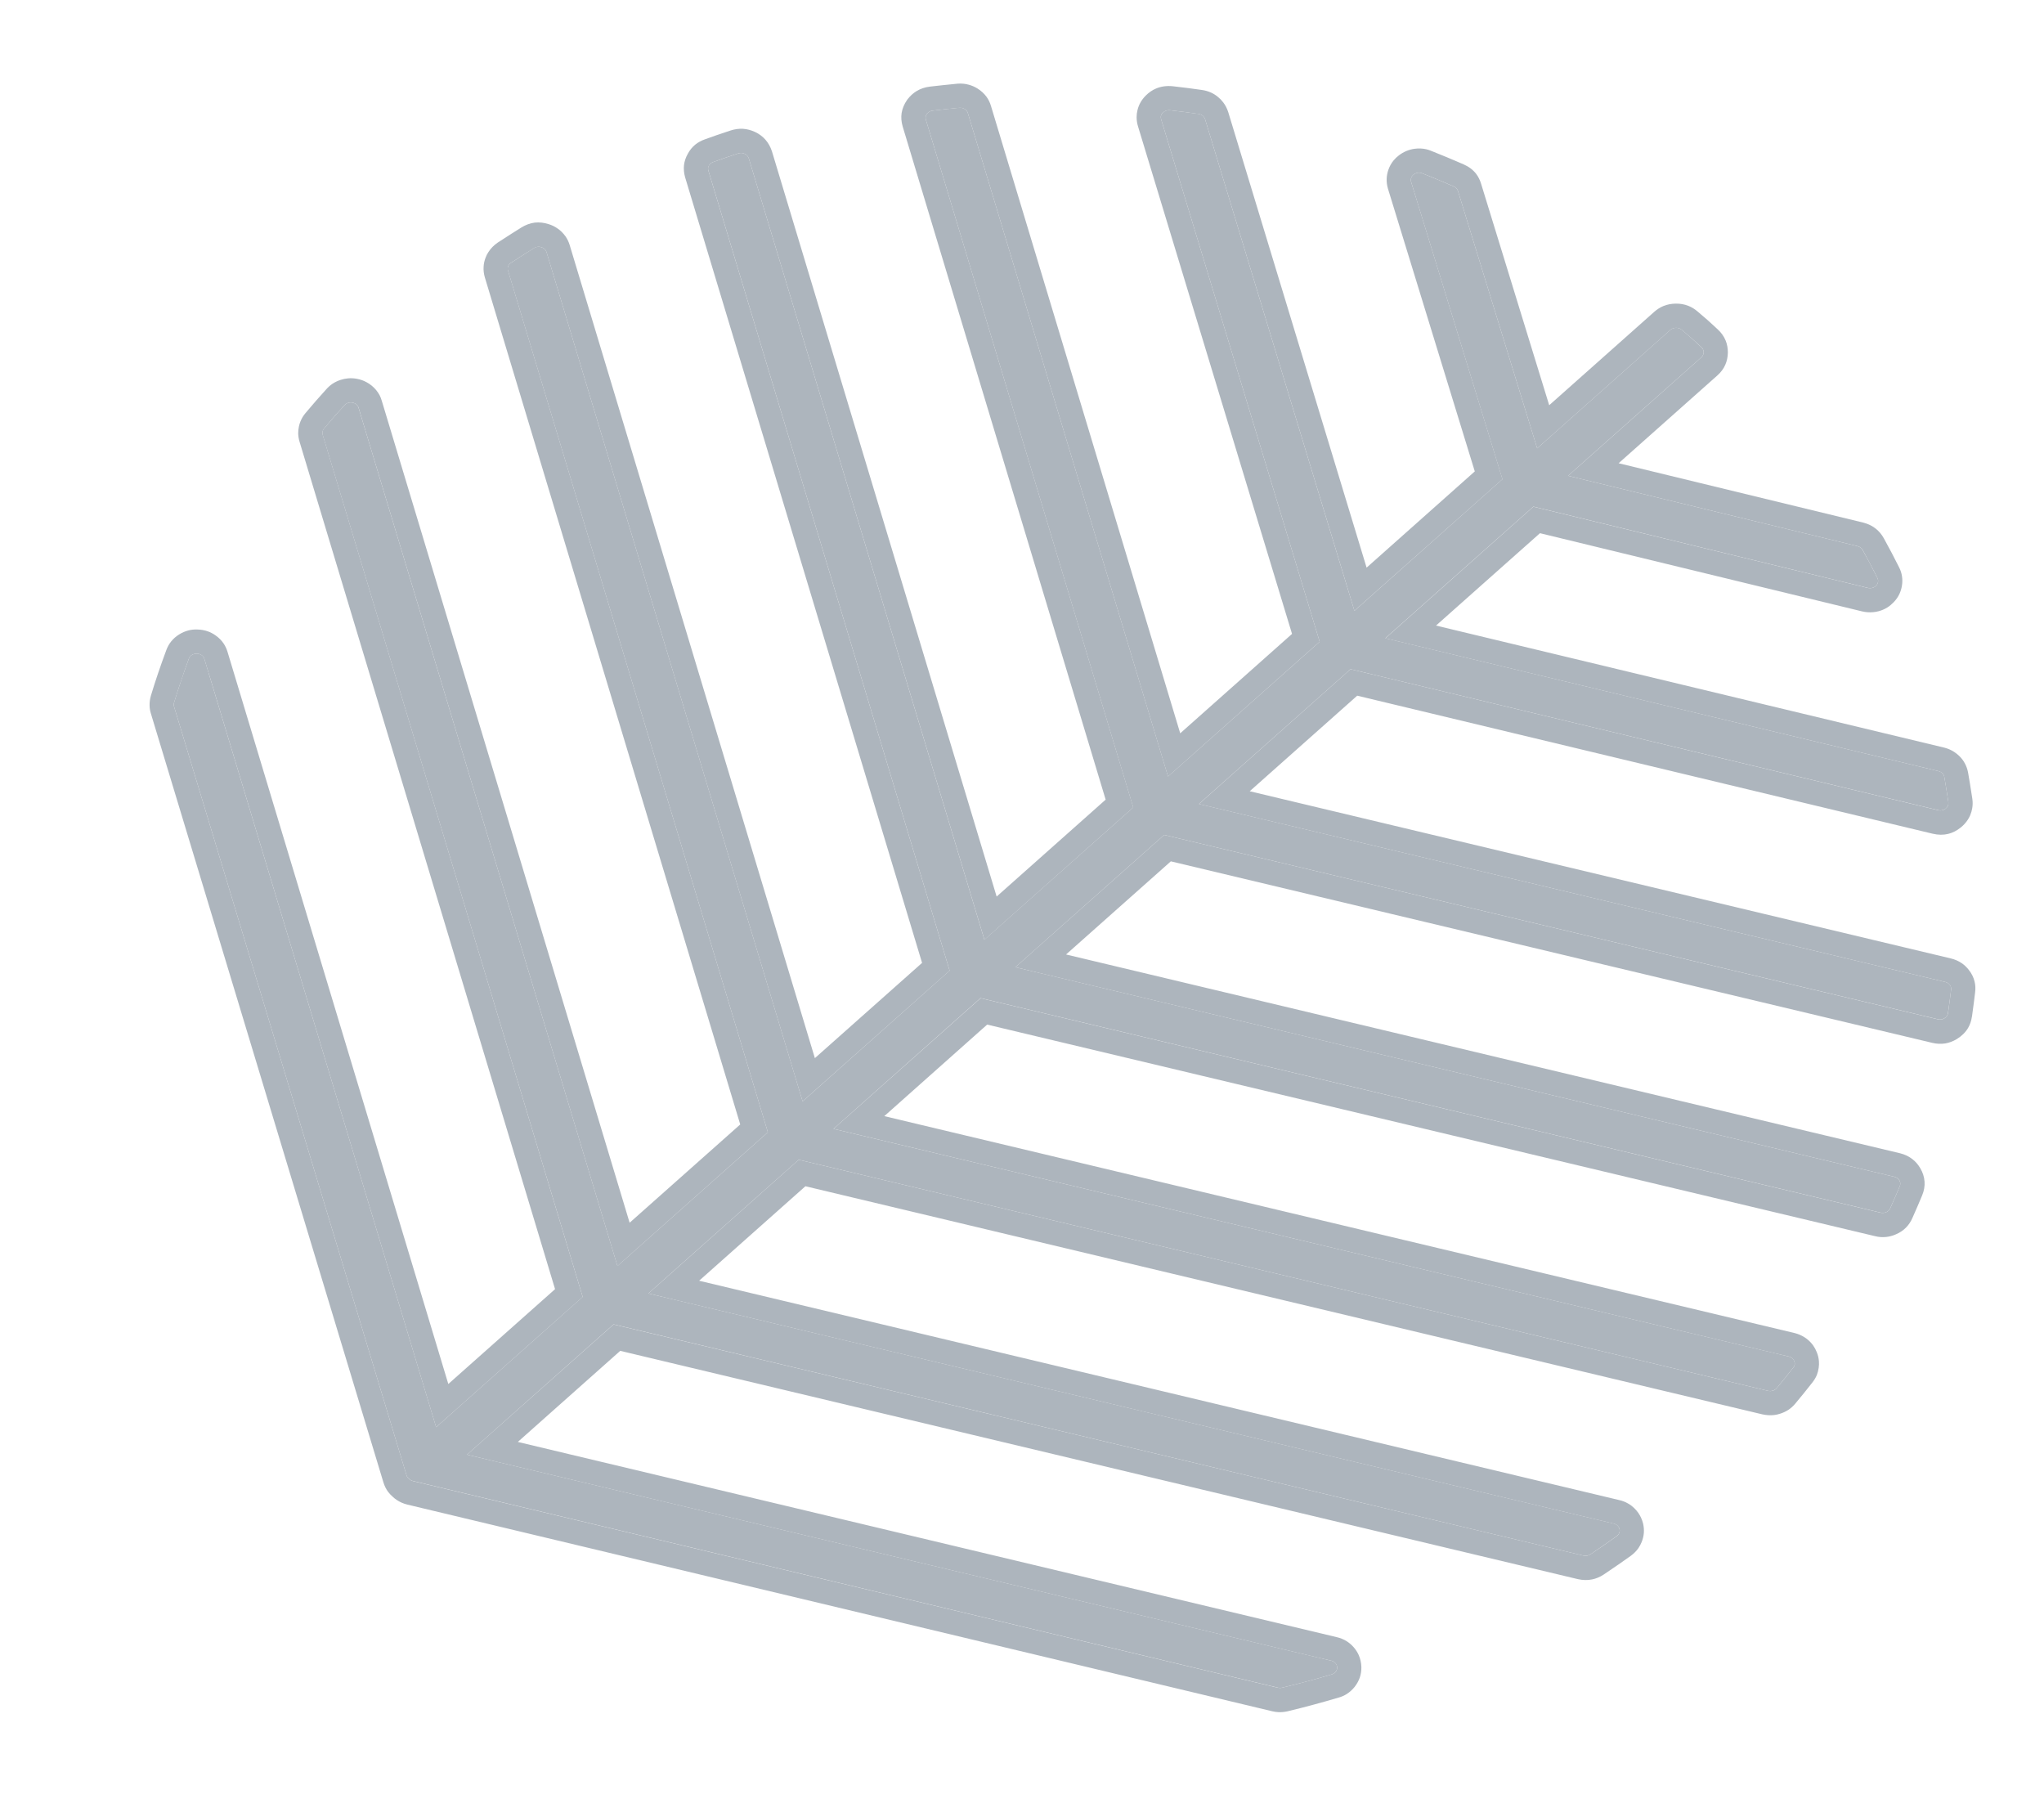
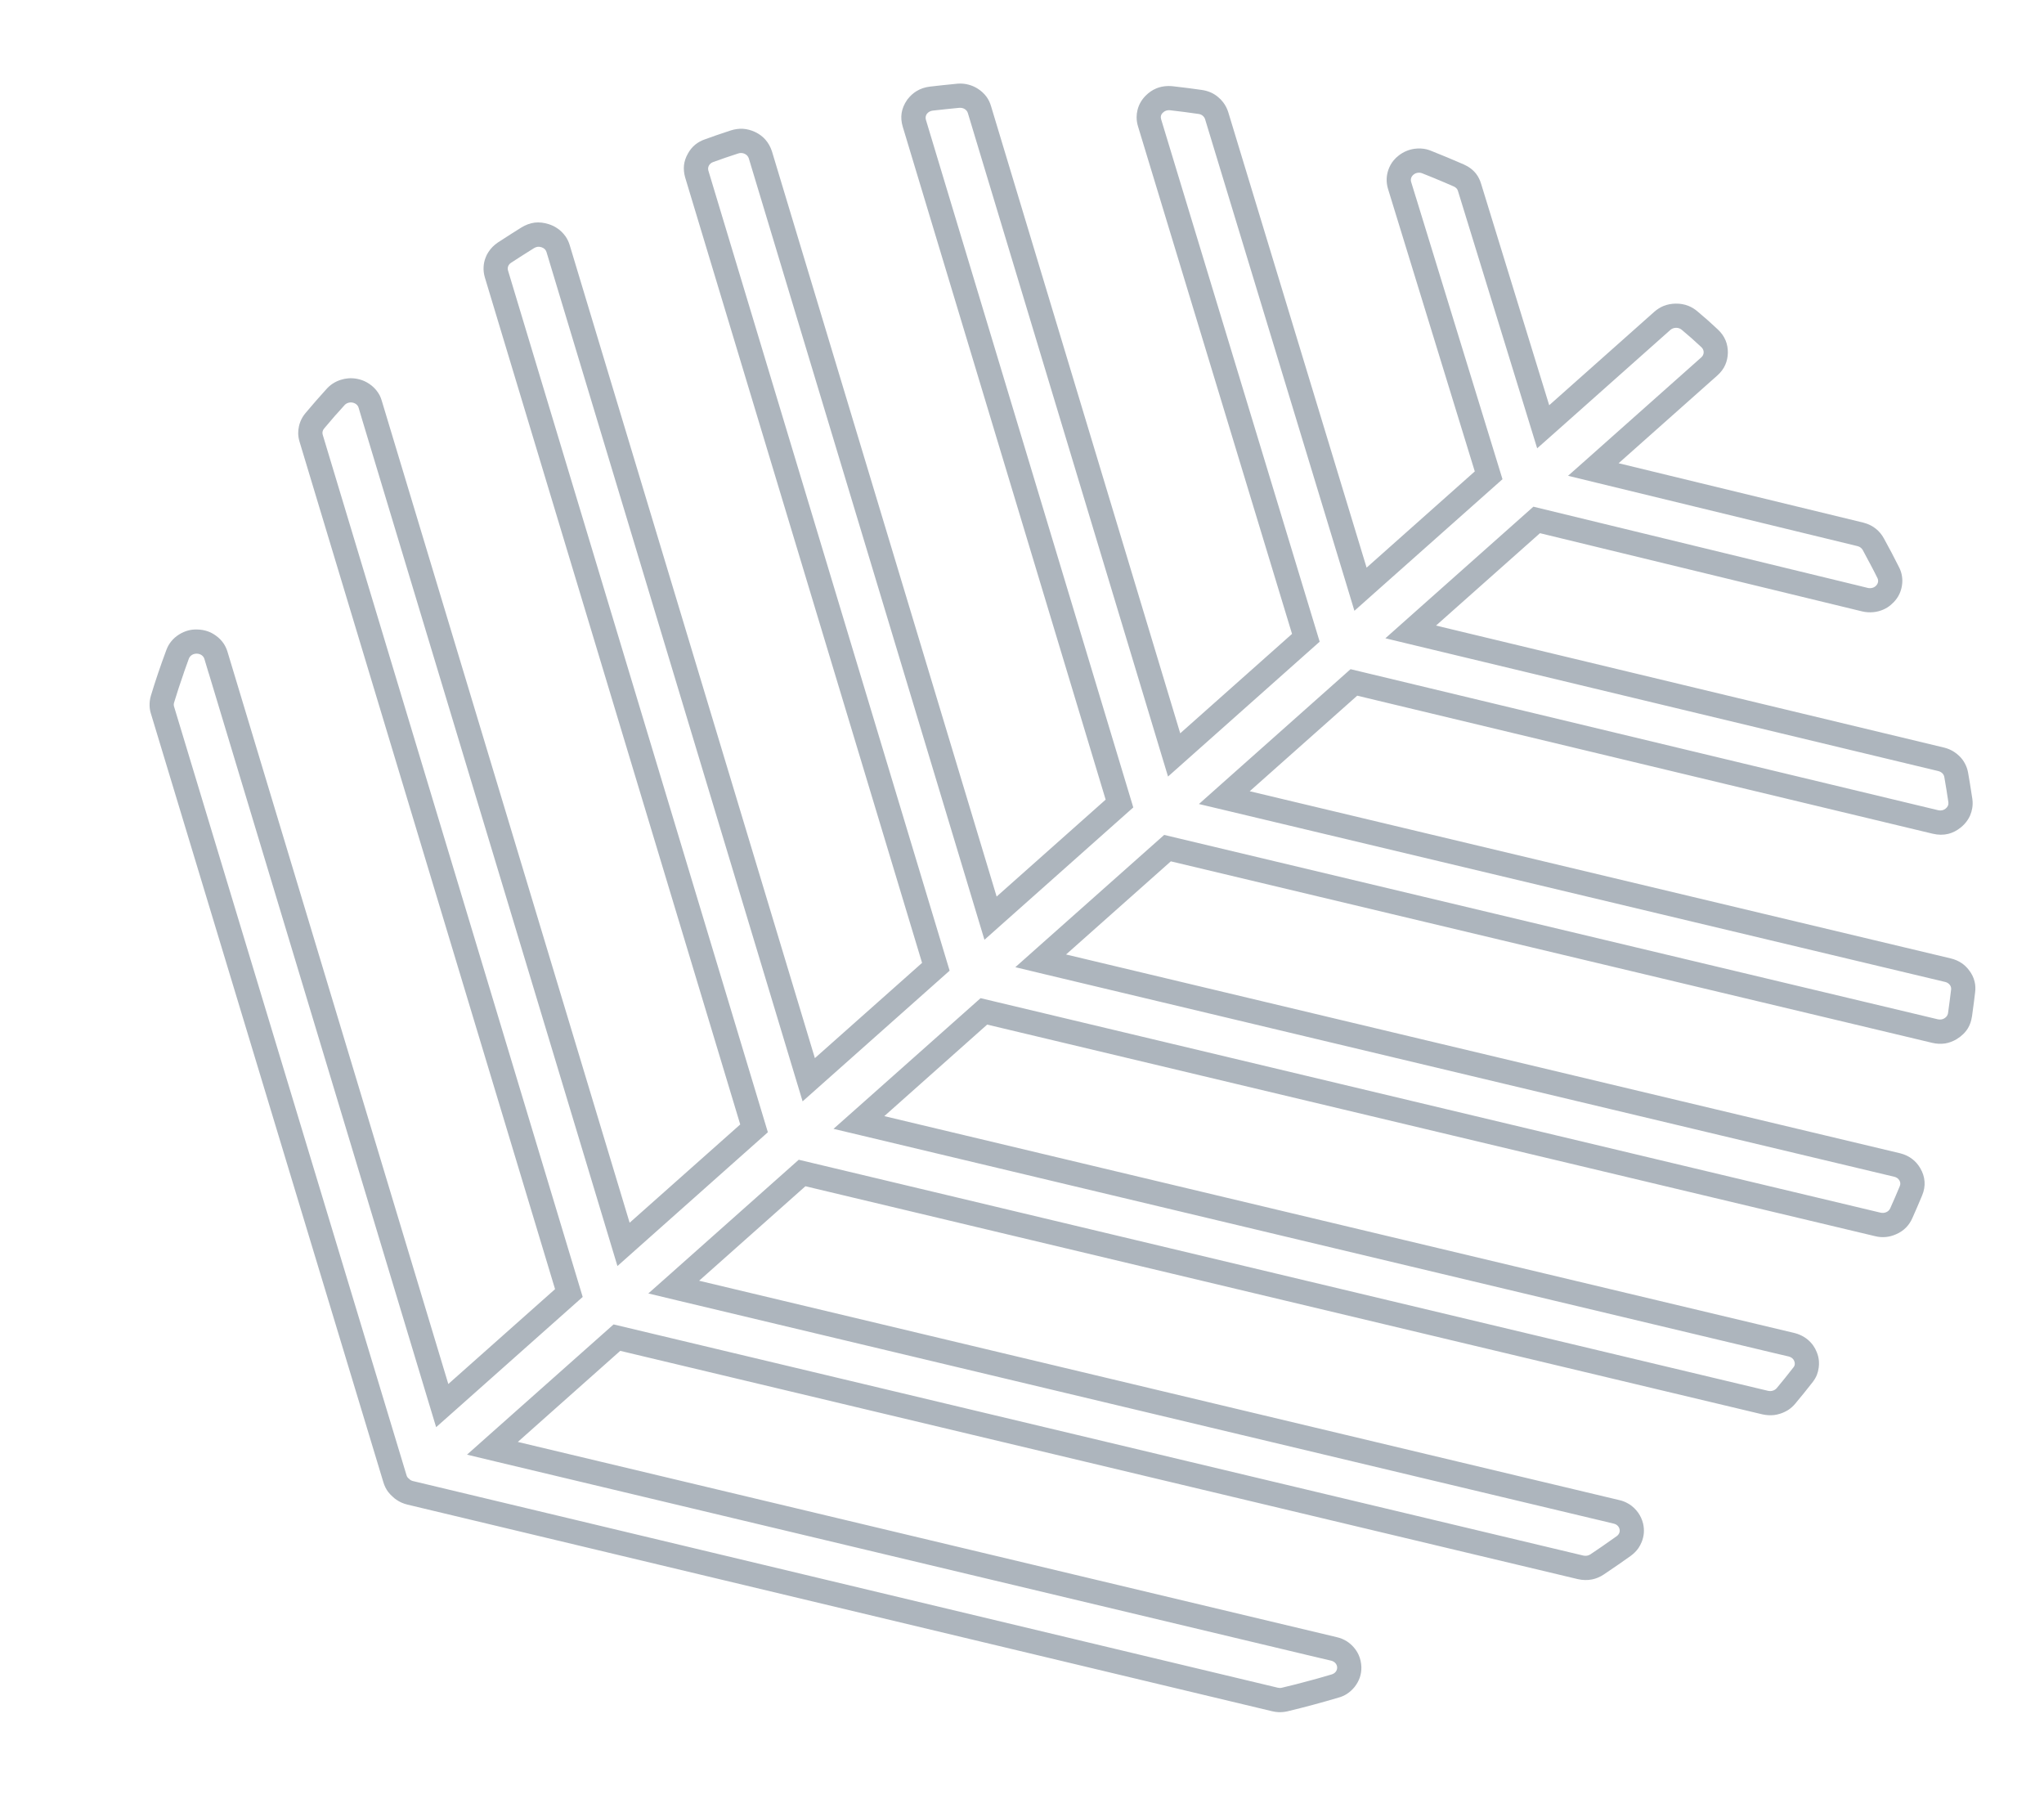
<svg xmlns="http://www.w3.org/2000/svg" width="27" height="24" viewBox="0 0 27 24" fill="none">
  <desc>
			Created with Pixso.
	</desc>
  <defs />
-   <path id="path1542" d="M6.169 19.212L8.105 17.491L20.915 20.545C20.948 20.552 20.98 20.546 21.008 20.529C21.124 20.45 21.241 20.37 21.355 20.288C21.387 20.265 21.402 20.23 21.393 20.195C21.384 20.159 21.356 20.131 21.316 20.122L8.564 17.083L10.551 15.317L23.355 18.369C23.399 18.378 23.442 18.364 23.47 18.333C23.544 18.244 23.617 18.153 23.688 18.062C23.71 18.036 23.713 18.006 23.701 17.976C23.69 17.945 23.664 17.925 23.63 17.916L11.01 14.909L12.952 13.182L24.84 16.015C24.893 16.028 24.948 16.005 24.968 15.959C25.012 15.862 25.054 15.765 25.095 15.666C25.106 15.64 25.104 15.614 25.089 15.59C25.075 15.566 25.052 15.549 25.022 15.542L13.412 12.774L15.378 11.027L25.597 13.461C25.628 13.469 25.658 13.464 25.683 13.449C25.711 13.433 25.727 13.41 25.731 13.382C25.746 13.278 25.761 13.174 25.773 13.069C25.779 13.023 25.745 12.981 25.695 12.969L15.837 10.618L17.84 8.838L25.603 10.7C25.638 10.709 25.673 10.701 25.7 10.68C25.728 10.658 25.741 10.628 25.737 10.595C25.72 10.483 25.703 10.372 25.683 10.26C25.675 10.222 25.645 10.194 25.605 10.184L18.299 8.429L20.255 6.691L24.673 7.764C24.713 7.774 24.756 7.763 24.783 7.734C24.81 7.706 24.817 7.667 24.799 7.633C24.737 7.508 24.672 7.385 24.604 7.263C24.59 7.237 24.567 7.221 24.537 7.213L20.713 6.284L22.473 4.72C22.514 4.683 22.515 4.624 22.474 4.586C22.432 4.547 22.39 4.508 22.347 4.469C22.304 4.431 22.259 4.393 22.215 4.355C22.173 4.32 22.105 4.321 22.064 4.357L20.305 5.921L19.259 2.523C19.251 2.496 19.233 2.475 19.204 2.463C19.066 2.402 18.928 2.345 18.787 2.289C18.749 2.273 18.706 2.28 18.675 2.304C18.642 2.328 18.63 2.366 18.64 2.402L19.846 6.329L17.891 8.067L15.918 1.573C15.906 1.537 15.874 1.51 15.832 1.504C15.707 1.486 15.58 1.47 15.455 1.456C15.418 1.452 15.384 1.463 15.36 1.489C15.335 1.512 15.328 1.544 15.338 1.576L17.432 8.475L15.429 10.255L12.785 1.494C12.772 1.449 12.725 1.419 12.672 1.423C12.554 1.435 12.436 1.447 12.32 1.461C12.288 1.465 12.262 1.479 12.244 1.503C12.227 1.526 12.222 1.553 12.23 1.58L14.969 10.664L13.003 12.411L9.891 2.091C9.882 2.064 9.864 2.044 9.836 2.031C9.809 2.018 9.78 2.017 9.751 2.027C9.64 2.063 9.53 2.1 9.421 2.14C9.369 2.158 9.343 2.206 9.357 2.252L12.544 12.819L10.602 14.546L7.219 3.328C7.209 3.298 7.187 3.276 7.152 3.265C7.118 3.254 7.084 3.257 7.054 3.276C6.952 3.34 6.851 3.405 6.75 3.471C6.714 3.495 6.699 3.534 6.71 3.573L10.143 14.954L8.156 16.72L4.736 5.385C4.726 5.349 4.696 5.325 4.656 5.317C4.616 5.31 4.576 5.322 4.551 5.351C4.458 5.452 4.368 5.555 4.28 5.66C4.26 5.684 4.254 5.713 4.262 5.742L7.697 17.128L5.761 18.849L2.7 8.703C2.688 8.661 2.648 8.633 2.6 8.633C2.551 8.632 2.51 8.658 2.495 8.698C2.424 8.891 2.358 9.085 2.299 9.281C2.294 9.298 2.294 9.314 2.299 9.331L5.37 19.484C5.375 19.503 5.387 19.519 5.403 19.53C5.416 19.545 5.434 19.555 5.456 19.56L16.879 22.289C16.896 22.294 16.914 22.294 16.934 22.29C17.154 22.238 17.373 22.179 17.589 22.115C17.635 22.102 17.664 22.065 17.663 22.022C17.662 21.979 17.63 21.944 17.584 21.933L6.169 19.212Z" fill="#ADB5BD" fill-opacity="1" fill-rule="evenodd" />
  <path id="path1542" d="M8.193 17.841L6.84 19.044L17.656 21.622Q17.731 21.639 17.792 21.678Q17.84 21.709 17.88 21.754Q17.922 21.802 17.947 21.857Q17.98 21.931 17.983 22.018Q17.984 22.091 17.962 22.156Q17.939 22.221 17.894 22.279Q17.848 22.336 17.79 22.373Q17.74 22.405 17.68 22.421Q17.34 22.522 17.006 22.602Q16.947 22.615 16.889 22.613Q16.847 22.611 16.805 22.601L5.383 19.872Q5.3 19.852 5.236 19.807Q5.212 19.791 5.191 19.771Q5.156 19.741 5.128 19.705Q5.086 19.649 5.064 19.576L1.992 9.42Q1.977 9.37 1.976 9.319Q1.974 9.254 1.993 9.189Q2.08 8.9 2.197 8.586Q2.22 8.523 2.26 8.473Q2.303 8.419 2.365 8.38Q2.424 8.343 2.489 8.326Q2.544 8.312 2.604 8.314Q2.678 8.315 2.744 8.338Q2.798 8.357 2.846 8.391Q2.914 8.438 2.956 8.502Q2.988 8.551 3.006 8.611L5.922 18.279L7.332 17.026L3.956 5.831Q3.94 5.777 3.939 5.722Q3.939 5.676 3.949 5.63Q3.956 5.598 3.968 5.568Q3.992 5.507 4.036 5.455Q4.171 5.294 4.31 5.141Q4.346 5.1 4.39 5.07Q4.44 5.036 4.5 5.017Q4.549 5.001 4.598 4.997Q4.656 4.992 4.715 5.003Q4.784 5.016 4.842 5.048Q4.879 5.068 4.912 5.095Q4.977 5.15 5.014 5.219Q5.032 5.254 5.043 5.293L8.317 16.149L9.778 14.851L6.404 3.662Q6.384 3.592 6.388 3.524Q6.391 3.462 6.415 3.401Q6.429 3.363 6.451 3.33Q6.498 3.256 6.576 3.203Q6.781 3.07 6.883 3.007Q6.971 2.952 7.063 2.94Q7.152 2.93 7.246 2.96Q7.309 2.979 7.361 3.015Q7.39 3.034 7.416 3.059Q7.447 3.089 7.471 3.123Q7.506 3.174 7.525 3.236L10.764 13.975L12.18 12.717L9.05 2.342Q9.027 2.26 9.035 2.182Q9.044 2.104 9.086 2.03Q9.125 1.958 9.184 1.91Q9.24 1.865 9.312 1.84Q9.45 1.789 9.652 1.723Q9.733 1.697 9.813 1.701Q9.894 1.706 9.974 1.743Q10.056 1.782 10.111 1.845Q10.168 1.91 10.197 1.999L13.165 11.841L14.605 10.561L11.923 1.668Q11.897 1.577 11.91 1.492Q11.925 1.402 11.982 1.32L11.986 1.314L11.991 1.308Q12.041 1.244 12.106 1.204Q12.184 1.156 12.283 1.144Q12.436 1.126 12.64 1.106L12.644 1.105L12.648 1.105Q12.726 1.099 12.797 1.119Q12.857 1.135 12.912 1.169Q12.984 1.214 13.031 1.278Q13.071 1.333 13.091 1.402L15.59 9.685L17.067 8.372L15.033 1.671Q15.014 1.61 15.014 1.548Q15.014 1.5 15.026 1.452Q15.039 1.4 15.064 1.355Q15.092 1.305 15.135 1.262Q15.197 1.2 15.271 1.169Q15.37 1.127 15.492 1.139Q15.712 1.164 15.875 1.188Q15.94 1.197 15.998 1.223Q16.046 1.245 16.088 1.28Q16.128 1.312 16.157 1.351Q16.201 1.408 16.224 1.48L18.052 7.497L19.481 6.226L18.334 2.492Q18.315 2.427 18.317 2.362Q18.319 2.303 18.339 2.244Q18.364 2.172 18.41 2.117Q18.441 2.08 18.48 2.051Q18.526 2.016 18.576 1.995Q18.628 1.973 18.685 1.965Q18.768 1.954 18.844 1.972Q18.875 1.98 18.904 1.992Q19.111 2.074 19.334 2.171Q19.438 2.217 19.499 2.296Q19.543 2.354 19.565 2.429L20.464 5.352L21.852 4.118Q21.908 4.069 21.972 4.042Q22.048 4.011 22.136 4.01Q22.225 4.009 22.301 4.039Q22.367 4.065 22.423 4.113Q22.437 4.125 22.466 4.15Q22.528 4.203 22.559 4.23Q22.591 4.259 22.651 4.314Q22.678 4.339 22.691 4.351Q22.761 4.416 22.794 4.496Q22.825 4.571 22.824 4.659Q22.822 4.745 22.79 4.818Q22.756 4.896 22.685 4.959L21.381 6.118L24.616 6.903L24.619 6.904Q24.713 6.929 24.781 6.985Q24.843 7.035 24.884 7.109Q24.994 7.308 25.084 7.489Q25.115 7.548 25.124 7.611Q25.134 7.672 25.123 7.737Q25.114 7.794 25.09 7.845Q25.062 7.905 25.013 7.955Q24.976 7.994 24.932 8.022Q24.88 8.055 24.817 8.072Q24.781 8.082 24.745 8.085Q24.672 8.092 24.598 8.075L20.342 7.042L18.969 8.262L25.686 9.875Q25.755 9.893 25.812 9.93Q25.848 9.953 25.879 9.983Q25.927 10.029 25.956 10.085Q25.985 10.139 25.997 10.203Q26.018 10.319 26.053 10.548L26.053 10.552L26.054 10.555Q26.062 10.616 26.052 10.674Q26.044 10.723 26.024 10.77Q26.01 10.802 25.991 10.83Q25.954 10.886 25.899 10.93Q25.823 10.991 25.736 11.013Q25.639 11.037 25.529 11.011L17.928 9.188L16.508 10.45L25.768 12.658Q25.848 12.677 25.912 12.72Q25.965 12.756 26.006 12.809Q26.064 12.882 26.083 12.964Q26.1 13.032 26.09 13.107Q26.078 13.214 26.049 13.423L26.047 13.432Q26.035 13.512 25.997 13.577Q25.945 13.664 25.847 13.724Q25.773 13.768 25.695 13.781Q25.611 13.794 25.523 13.773L15.466 11.376L14.082 12.606L25.101 15.232Q25.195 15.256 25.264 15.311Q25.324 15.358 25.365 15.428Q25.416 15.514 25.422 15.605Q25.429 15.695 25.39 15.789Q25.33 15.933 25.261 16.088Q25.23 16.158 25.18 16.21Q25.124 16.268 25.044 16.302Q24.981 16.33 24.915 16.337Q24.842 16.345 24.767 16.326L13.04 13.532L11.681 14.741L23.71 17.607Q23.775 17.624 23.83 17.658Q23.855 17.673 23.877 17.691Q23.92 17.727 23.951 17.77Q23.98 17.811 23.999 17.86Q24.023 17.919 24.027 17.98Q24.03 18.021 24.024 18.064Q24.017 18.115 23.999 18.161Q23.976 18.215 23.937 18.263Q23.831 18.399 23.712 18.541Q23.673 18.587 23.624 18.62Q23.574 18.652 23.515 18.671Q23.475 18.684 23.434 18.689Q23.359 18.697 23.281 18.68L10.639 15.667L9.235 16.915L21.385 19.811Q21.451 19.825 21.507 19.858Q21.55 19.882 21.586 19.917Q21.617 19.947 21.641 19.981Q21.684 20.043 21.704 20.121Q21.719 20.185 21.714 20.247Q21.709 20.309 21.684 20.369Q21.667 20.41 21.643 20.446Q21.602 20.504 21.542 20.548Q21.399 20.651 21.183 20.796Q21.11 20.844 21.03 20.86Q20.94 20.878 20.842 20.856L8.193 17.841ZM8.943 17.174L8.564 17.083L8.856 16.824L10.551 15.317L23.355 18.369C23.399 18.379 23.442 18.365 23.47 18.333C23.544 18.244 23.617 18.154 23.688 18.062C23.711 18.036 23.713 18.006 23.701 17.976C23.69 17.946 23.664 17.925 23.63 17.916L23.434 17.87L23.434 17.87L11.389 14.999L11.01 14.909L11.302 14.65L12.953 13.183L24.841 16.016C24.893 16.028 24.948 16.005 24.968 15.96C25.012 15.862 25.054 15.765 25.095 15.666C25.106 15.64 25.104 15.614 25.09 15.59C25.075 15.566 25.053 15.549 25.023 15.542L13.791 12.865L13.412 12.774L13.703 12.515L15.378 11.027L25.597 13.462C25.628 13.469 25.658 13.465 25.683 13.45C25.711 13.433 25.727 13.411 25.732 13.383C25.746 13.278 25.761 13.174 25.773 13.069C25.779 13.024 25.745 12.981 25.695 12.969L16.216 10.709L15.837 10.619L16.128 10.36L17.84 8.838L25.603 10.701C25.638 10.709 25.673 10.702 25.7 10.68C25.728 10.658 25.741 10.629 25.737 10.596C25.72 10.484 25.703 10.372 25.683 10.261C25.676 10.223 25.646 10.195 25.605 10.184L18.678 8.521L18.3 8.43L18.591 8.171L20.255 6.692L24.485 7.719L24.494 7.721L24.673 7.765C24.714 7.774 24.756 7.763 24.783 7.734C24.81 7.706 24.817 7.667 24.799 7.633C24.768 7.571 24.737 7.509 24.704 7.448C24.703 7.446 24.703 7.444 24.701 7.443C24.67 7.383 24.638 7.323 24.605 7.263C24.59 7.238 24.568 7.221 24.537 7.213L21.091 6.376L20.713 6.284L21.004 6.026L22.473 4.72C22.514 4.684 22.515 4.624 22.475 4.586C22.433 4.548 22.39 4.508 22.347 4.469C22.304 4.431 22.259 4.394 22.215 4.356C22.174 4.32 22.106 4.321 22.065 4.357L20.568 5.688L20.305 5.921L20.202 5.586L19.259 2.523C19.252 2.496 19.233 2.476 19.204 2.463C19.124 2.428 19.043 2.393 18.962 2.36C18.959 2.359 18.958 2.358 18.956 2.357C18.9 2.334 18.844 2.312 18.787 2.289C18.749 2.274 18.706 2.28 18.675 2.304C18.642 2.329 18.63 2.366 18.64 2.402L18.7 2.597L18.701 2.599L19.847 6.329L18.154 7.833L17.891 8.067L17.789 7.73L15.918 1.573C15.906 1.538 15.874 1.51 15.832 1.505C15.707 1.486 15.581 1.471 15.455 1.456C15.418 1.453 15.385 1.463 15.36 1.489C15.335 1.512 15.328 1.544 15.338 1.576L17.432 8.475L15.692 10.022L15.429 10.256L15.327 9.919L12.785 1.494C12.772 1.449 12.725 1.42 12.672 1.424C12.555 1.435 12.437 1.448 12.32 1.461C12.289 1.465 12.263 1.479 12.244 1.503C12.227 1.527 12.223 1.553 12.23 1.58L14.97 10.664L13.267 12.178L13.004 12.412L12.902 12.074L9.891 2.091C9.882 2.065 9.864 2.044 9.836 2.031C9.809 2.019 9.78 2.017 9.751 2.027C9.64 2.063 9.53 2.1 9.421 2.14C9.37 2.158 9.344 2.206 9.357 2.253L12.544 12.82L10.865 14.312L10.602 14.546L10.5 14.209L7.219 3.329C7.21 3.299 7.187 3.276 7.152 3.265C7.118 3.254 7.085 3.258 7.054 3.277C6.952 3.34 6.851 3.406 6.75 3.471C6.714 3.495 6.699 3.534 6.711 3.574L10.143 14.954L8.419 16.487L8.156 16.721L8.054 16.383L4.79 5.563L4.791 5.562L4.79 5.563L4.737 5.385C4.727 5.35 4.696 5.325 4.656 5.317C4.616 5.31 4.576 5.323 4.551 5.351C4.511 5.395 4.471 5.439 4.433 5.483L4.431 5.478Q4.432 5.48 4.432 5.483C4.381 5.542 4.33 5.601 4.281 5.66C4.261 5.684 4.254 5.713 4.263 5.742L7.697 17.129L6.024 18.616L5.761 18.849L5.659 18.512L2.761 8.904L2.753 8.88L2.7 8.703C2.688 8.662 2.648 8.634 2.6 8.633C2.551 8.632 2.511 8.658 2.495 8.698C2.474 8.756 2.453 8.813 2.433 8.871C2.43 8.879 2.427 8.888 2.425 8.896C2.38 9.024 2.338 9.152 2.299 9.281C2.294 9.299 2.294 9.314 2.299 9.331L5.37 19.484C5.375 19.503 5.387 19.52 5.403 19.53C5.416 19.546 5.435 19.556 5.456 19.561L16.879 22.29C16.897 22.294 16.915 22.295 16.934 22.29C17.058 22.261 17.183 22.229 17.306 22.195C17.336 22.187 17.366 22.179 17.395 22.171C17.46 22.153 17.525 22.134 17.589 22.115C17.635 22.102 17.664 22.065 17.663 22.023C17.662 21.98 17.63 21.944 17.584 21.933L17.389 21.887L17.3 21.866L6.548 19.303L6.169 19.212L6.46 18.953L8.105 17.492L20.916 20.545C20.948 20.552 20.981 20.547 21.008 20.529C21.063 20.492 21.118 20.455 21.173 20.417C21.177 20.414 21.18 20.412 21.184 20.409C21.241 20.37 21.299 20.329 21.355 20.289C21.387 20.266 21.402 20.231 21.393 20.195C21.384 20.159 21.356 20.132 21.316 20.123L21.121 20.076L21.107 20.073L8.943 17.174ZM21.24 20.433Q21.244 20.434 21.247 20.435L21.24 20.433ZM18.68 2.591Q18.675 2.589 18.67 2.587Q18.675 2.589 18.68 2.591Z" fill="#ADB5BD" fill-opacity="1" fill-rule="evenodd" />
</svg>